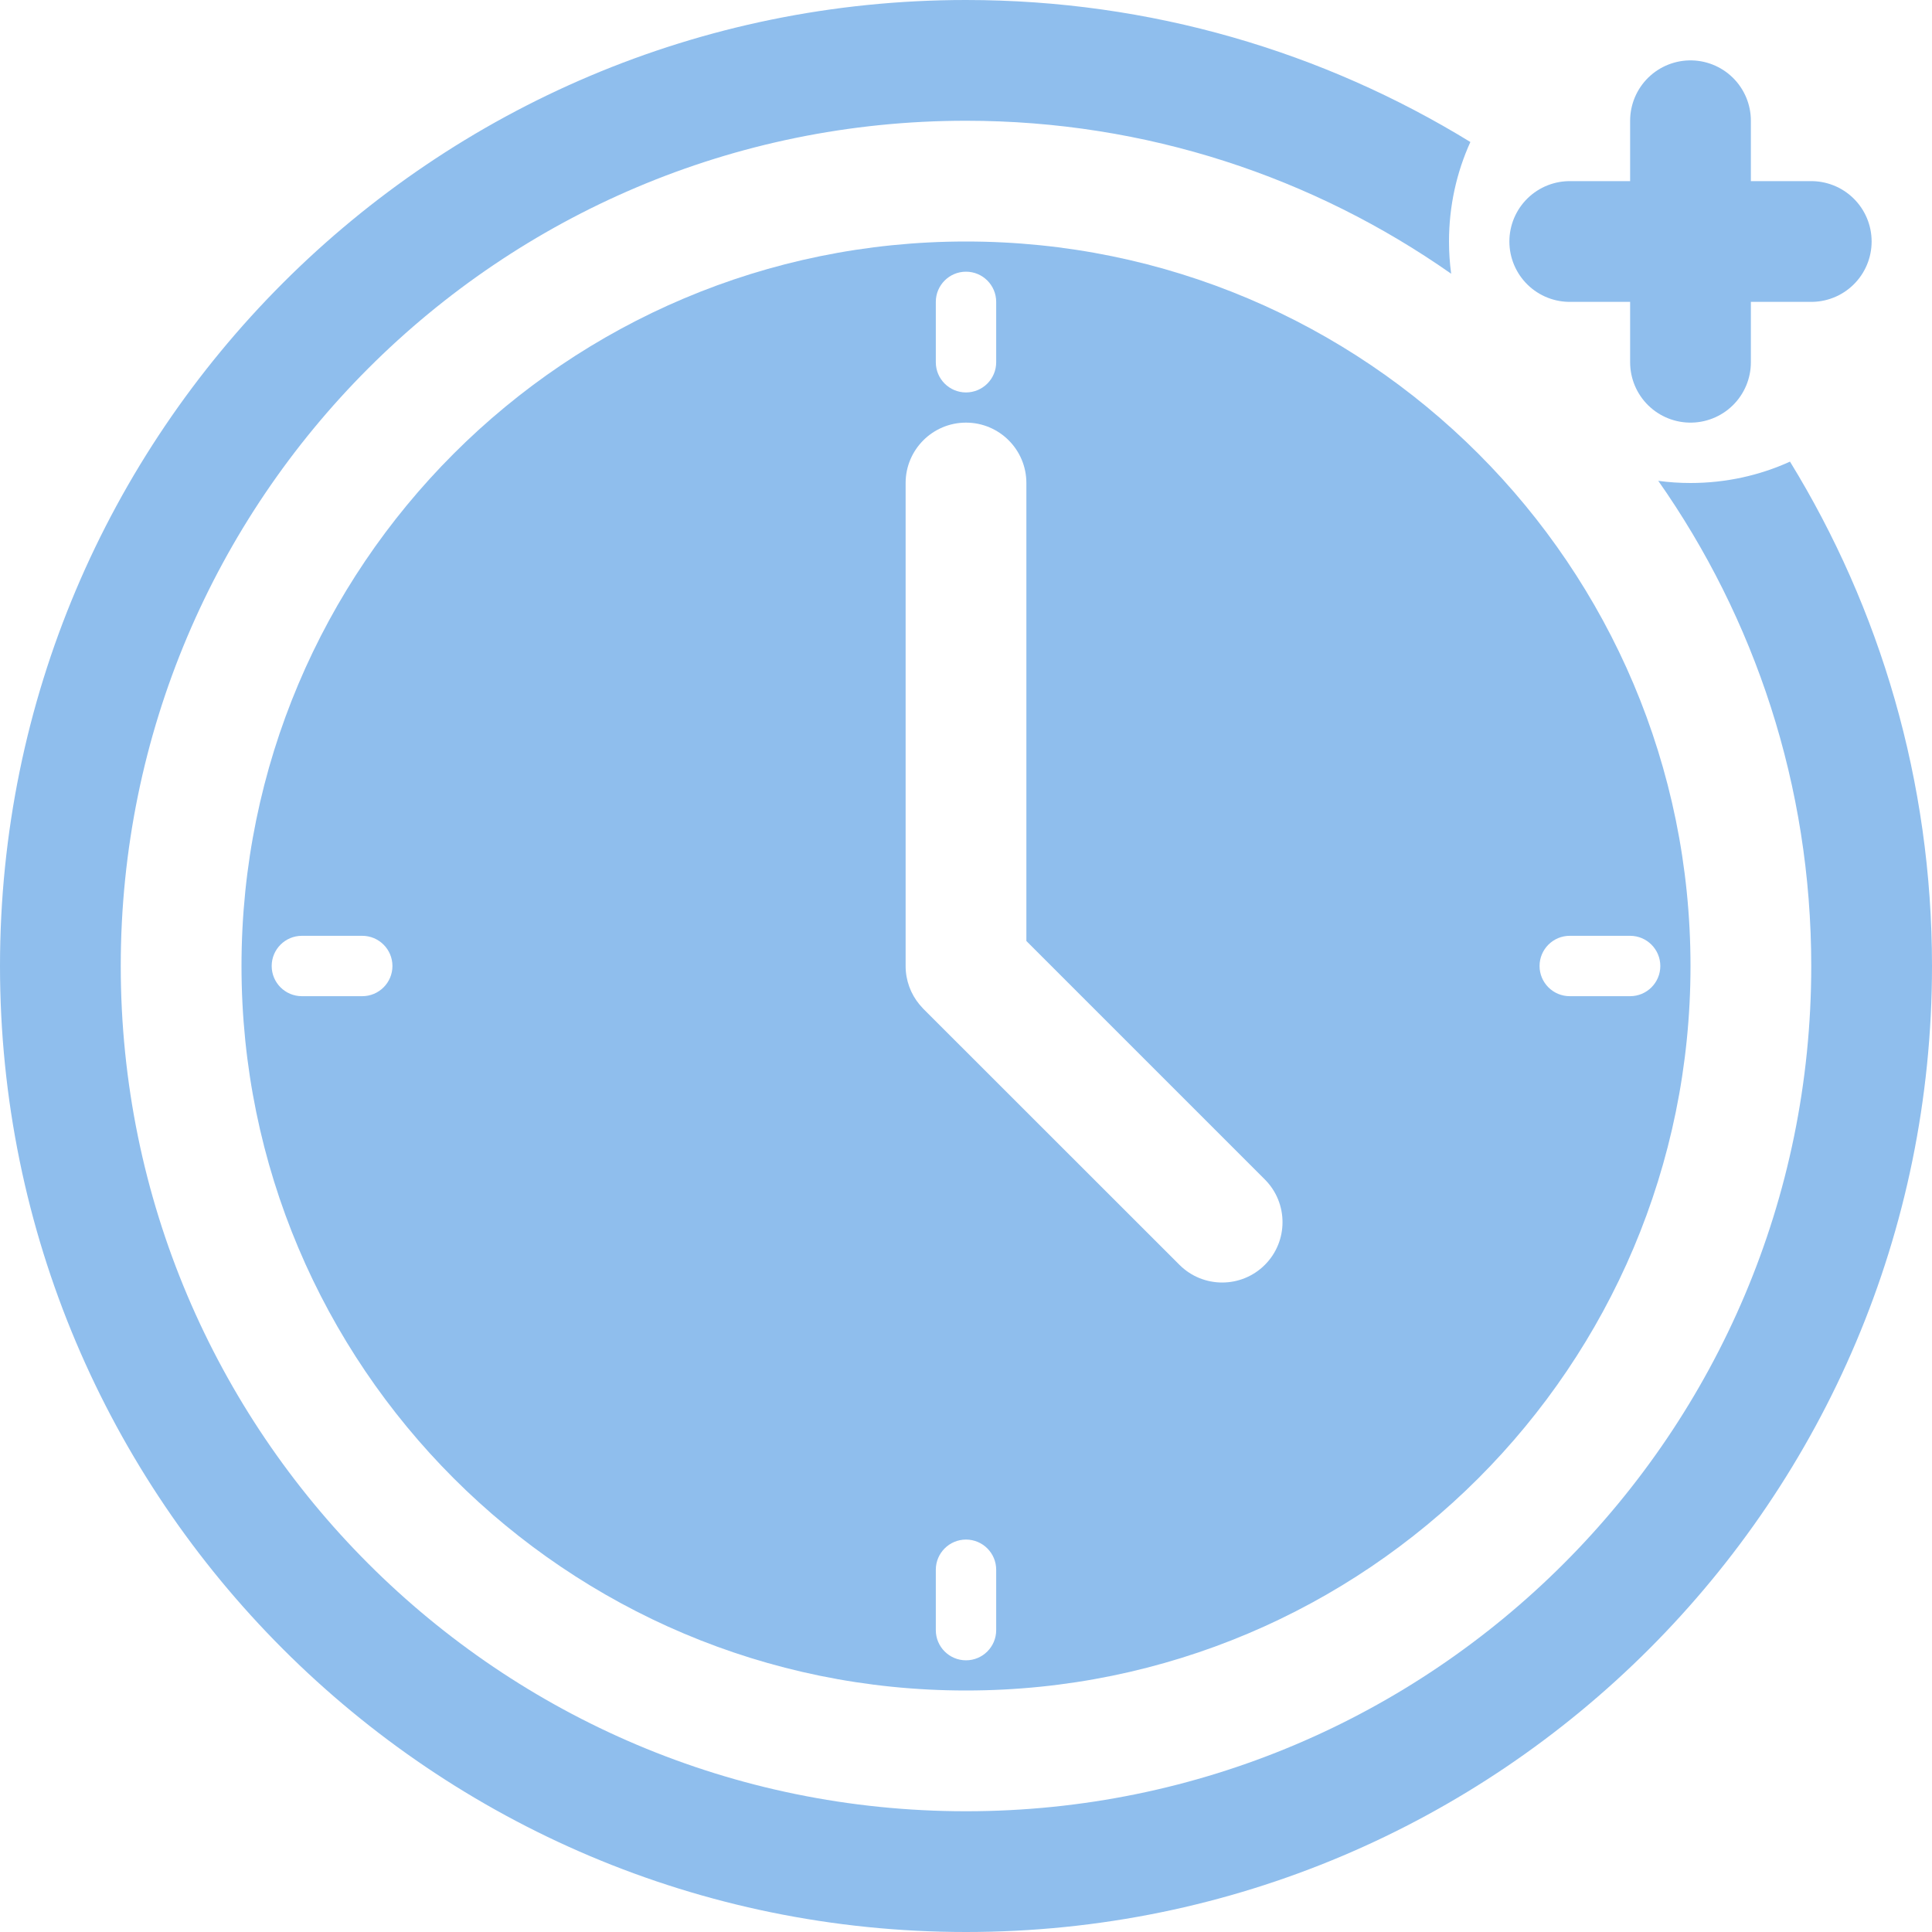
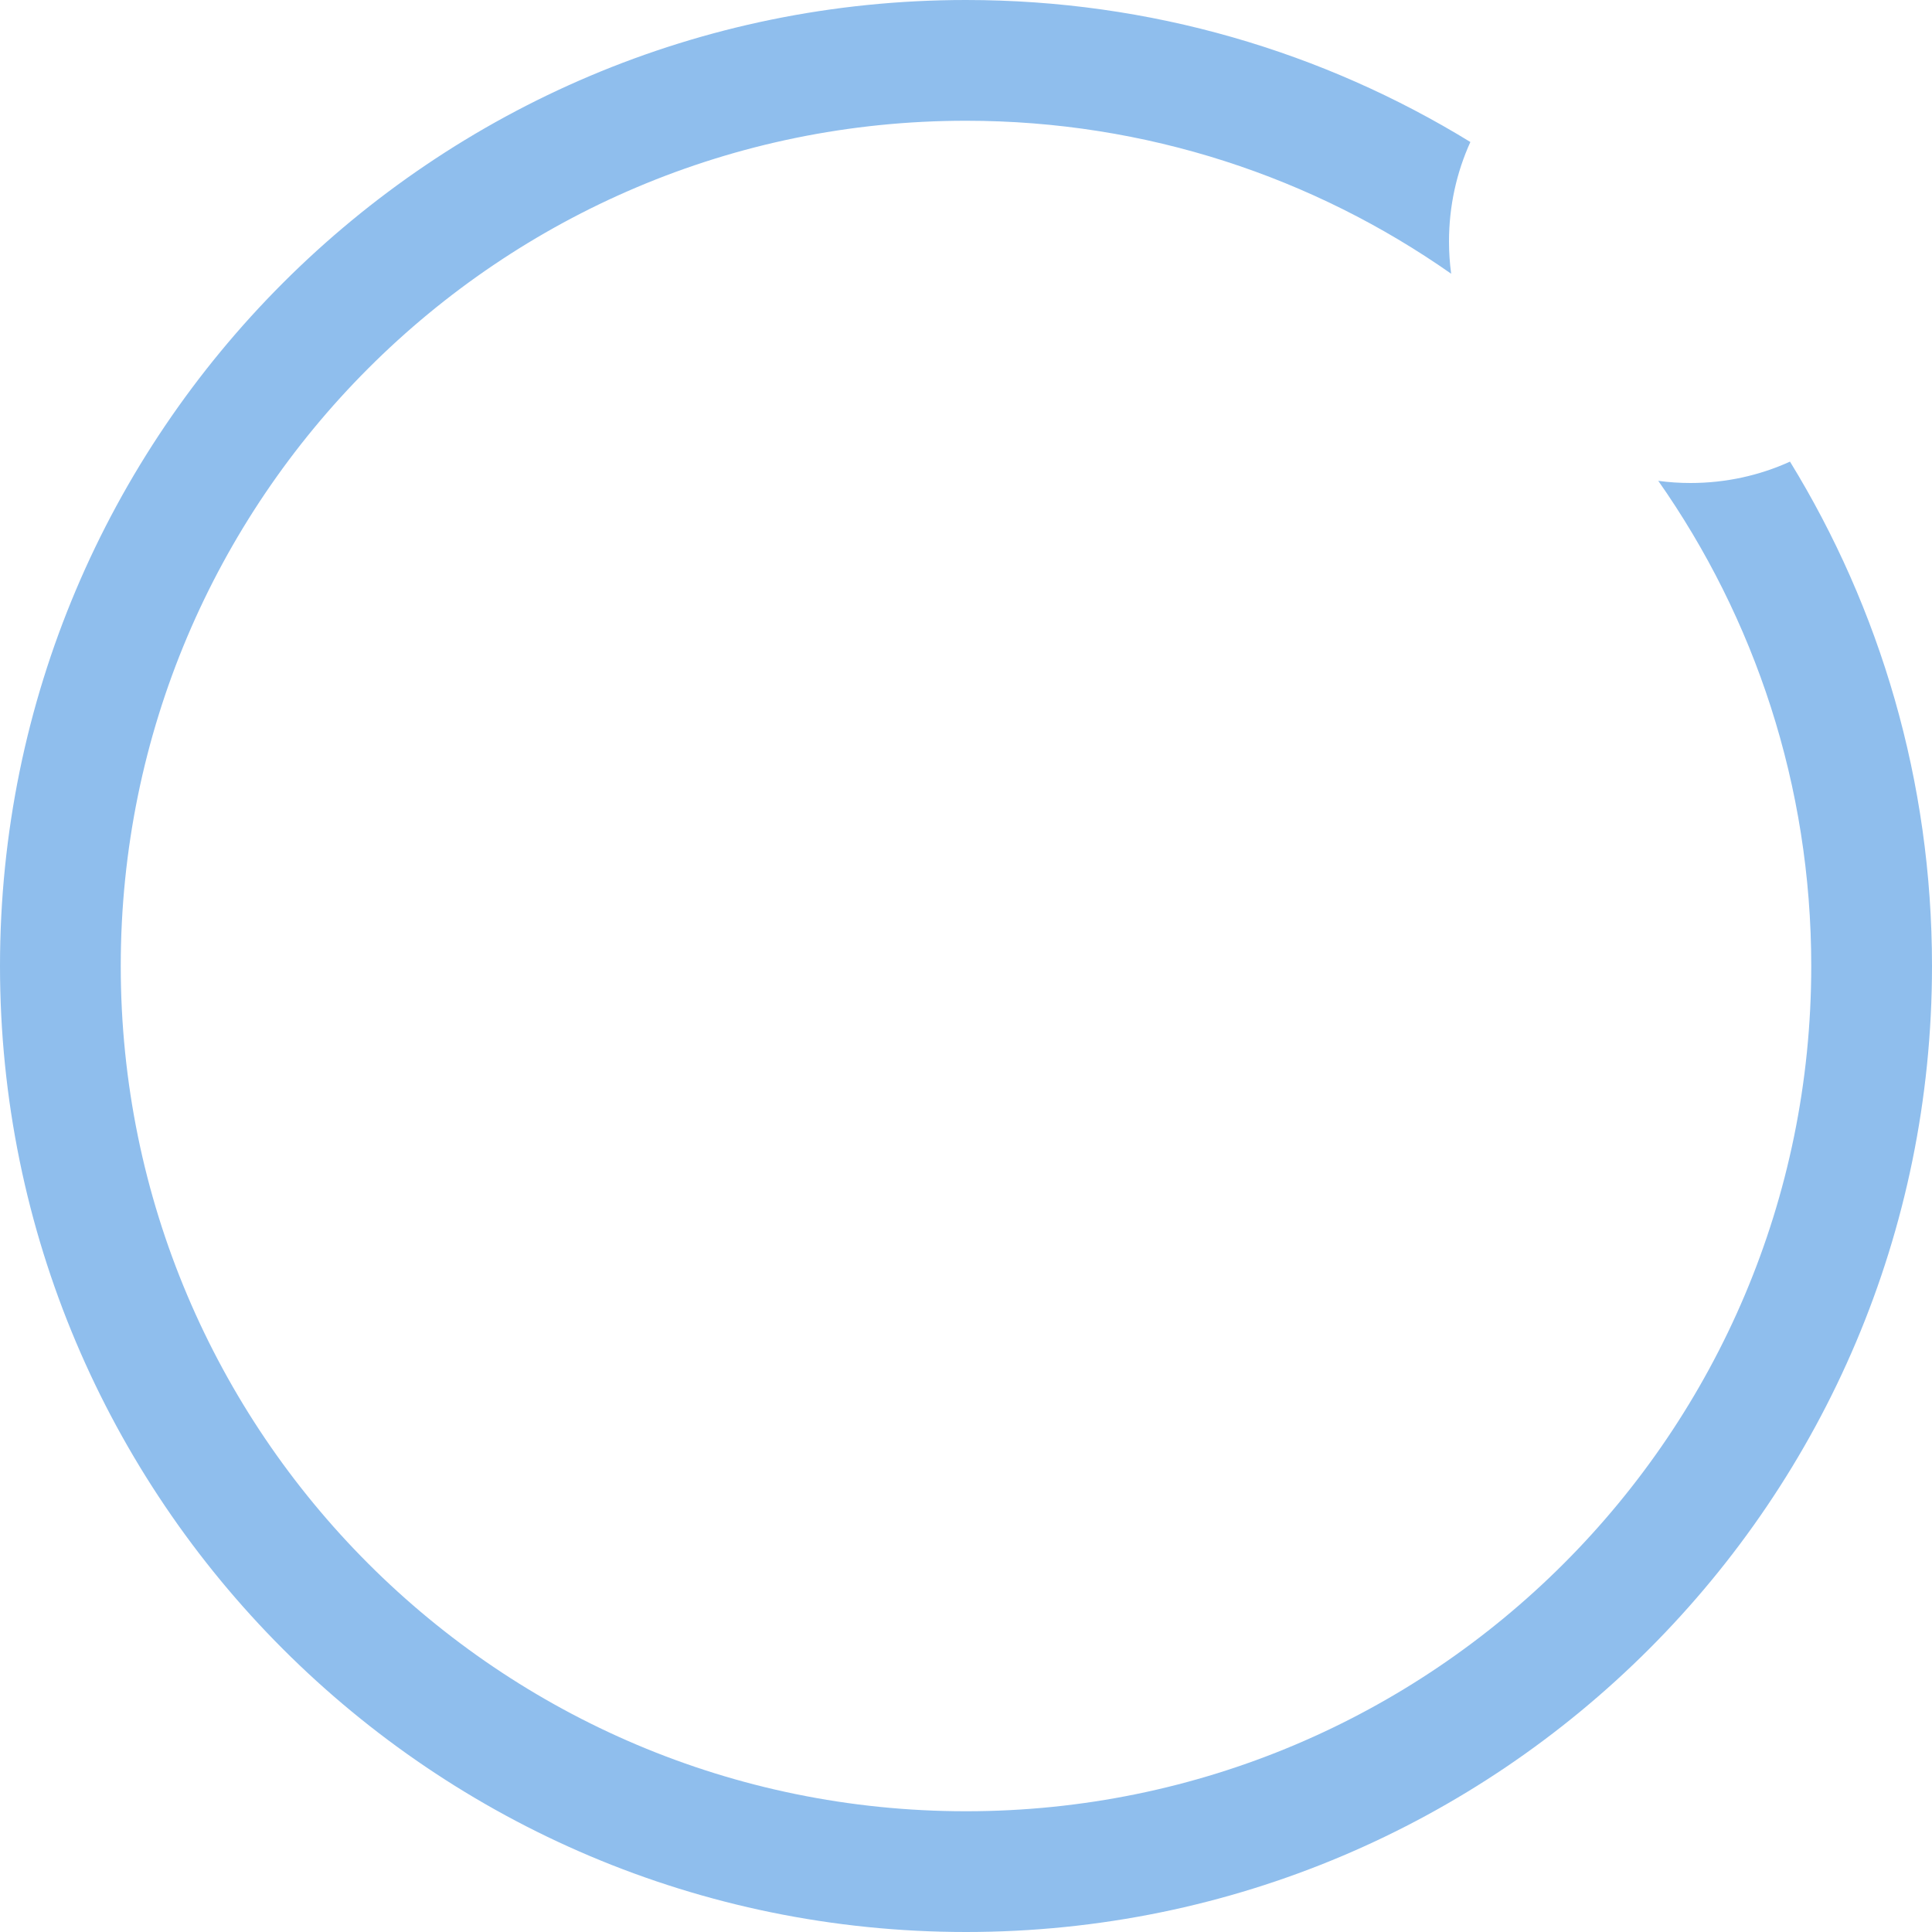
<svg xmlns="http://www.w3.org/2000/svg" width="16" height="16" viewBox="0 0 16 16" fill="none">
  <path fill-rule="evenodd" clip-rule="evenodd" d="M16 8C16 12.418 12.418 16 8 16C3.582 16 0 12.418 0 8C0 3.582 3.582 0 8 0C9.531 0 10.961 0.43 12.177 1.176C12.063 1.427 12 1.706 12 2C12 2.091 12.006 2.18 12.018 2.267C10.88 1.469 9.495 1 8 1C4.134 1 1 4.134 1 8C1 11.866 4.134 15 8 15C11.866 15 15 11.866 15 8C15 6.505 14.531 5.119 13.733 3.982C13.82 3.994 13.909 4 14 4C14.294 4 14.573 3.937 14.824 3.823C15.57 5.039 16 6.469 16 8Z" fill="#8FBEED" />
-   <path d="M13 2H15" stroke="#8FBEED" stroke-linecap="round" />
-   <path d="M14 1V3" stroke="#8FBEED" stroke-linecap="round" />
-   <path fill-rule="evenodd" clip-rule="evenodd" d="M14 8C14 11.314 11.314 14 8 14C4.686 14 2 11.314 2 8C2 4.686 4.686 2 8 2C11.314 2 14 4.686 14 8ZM8 3.5C8.276 3.5 8.5 3.724 8.5 4V7.793L10.475 9.768C10.67 9.963 10.67 10.28 10.475 10.475C10.28 10.67 9.963 10.67 9.768 10.475L7.646 8.354C7.635 8.342 7.624 8.33 7.614 8.318C7.543 8.232 7.5 8.121 7.5 8V7.996V4C7.5 3.724 7.724 3.5 8 3.5ZM8 2.25C8.138 2.25 8.25 2.362 8.25 2.5V3C8.25 3.138 8.138 3.25 8 3.25C7.862 3.25 7.75 3.138 7.75 3V2.5C7.75 2.362 7.862 2.25 8 2.25ZM2.5 7.75C2.362 7.75 2.25 7.862 2.25 8C2.25 8.138 2.362 8.25 2.5 8.25H3C3.138 8.25 3.25 8.138 3.25 8C3.25 7.862 3.138 7.75 3 7.75H2.5ZM12.75 8C12.75 7.862 12.862 7.75 13 7.75H13.5C13.638 7.75 13.75 7.862 13.75 8C13.75 8.138 13.638 8.25 13.5 8.25H13C12.862 8.25 12.75 8.138 12.75 8ZM8.25 13C8.25 12.862 8.138 12.75 8 12.75C7.862 12.75 7.75 12.862 7.75 13V13.5C7.75 13.638 7.862 13.75 8 13.75C8.138 13.75 8.25 13.638 8.25 13.5V13Z" fill="#8FBEED" />
</svg>